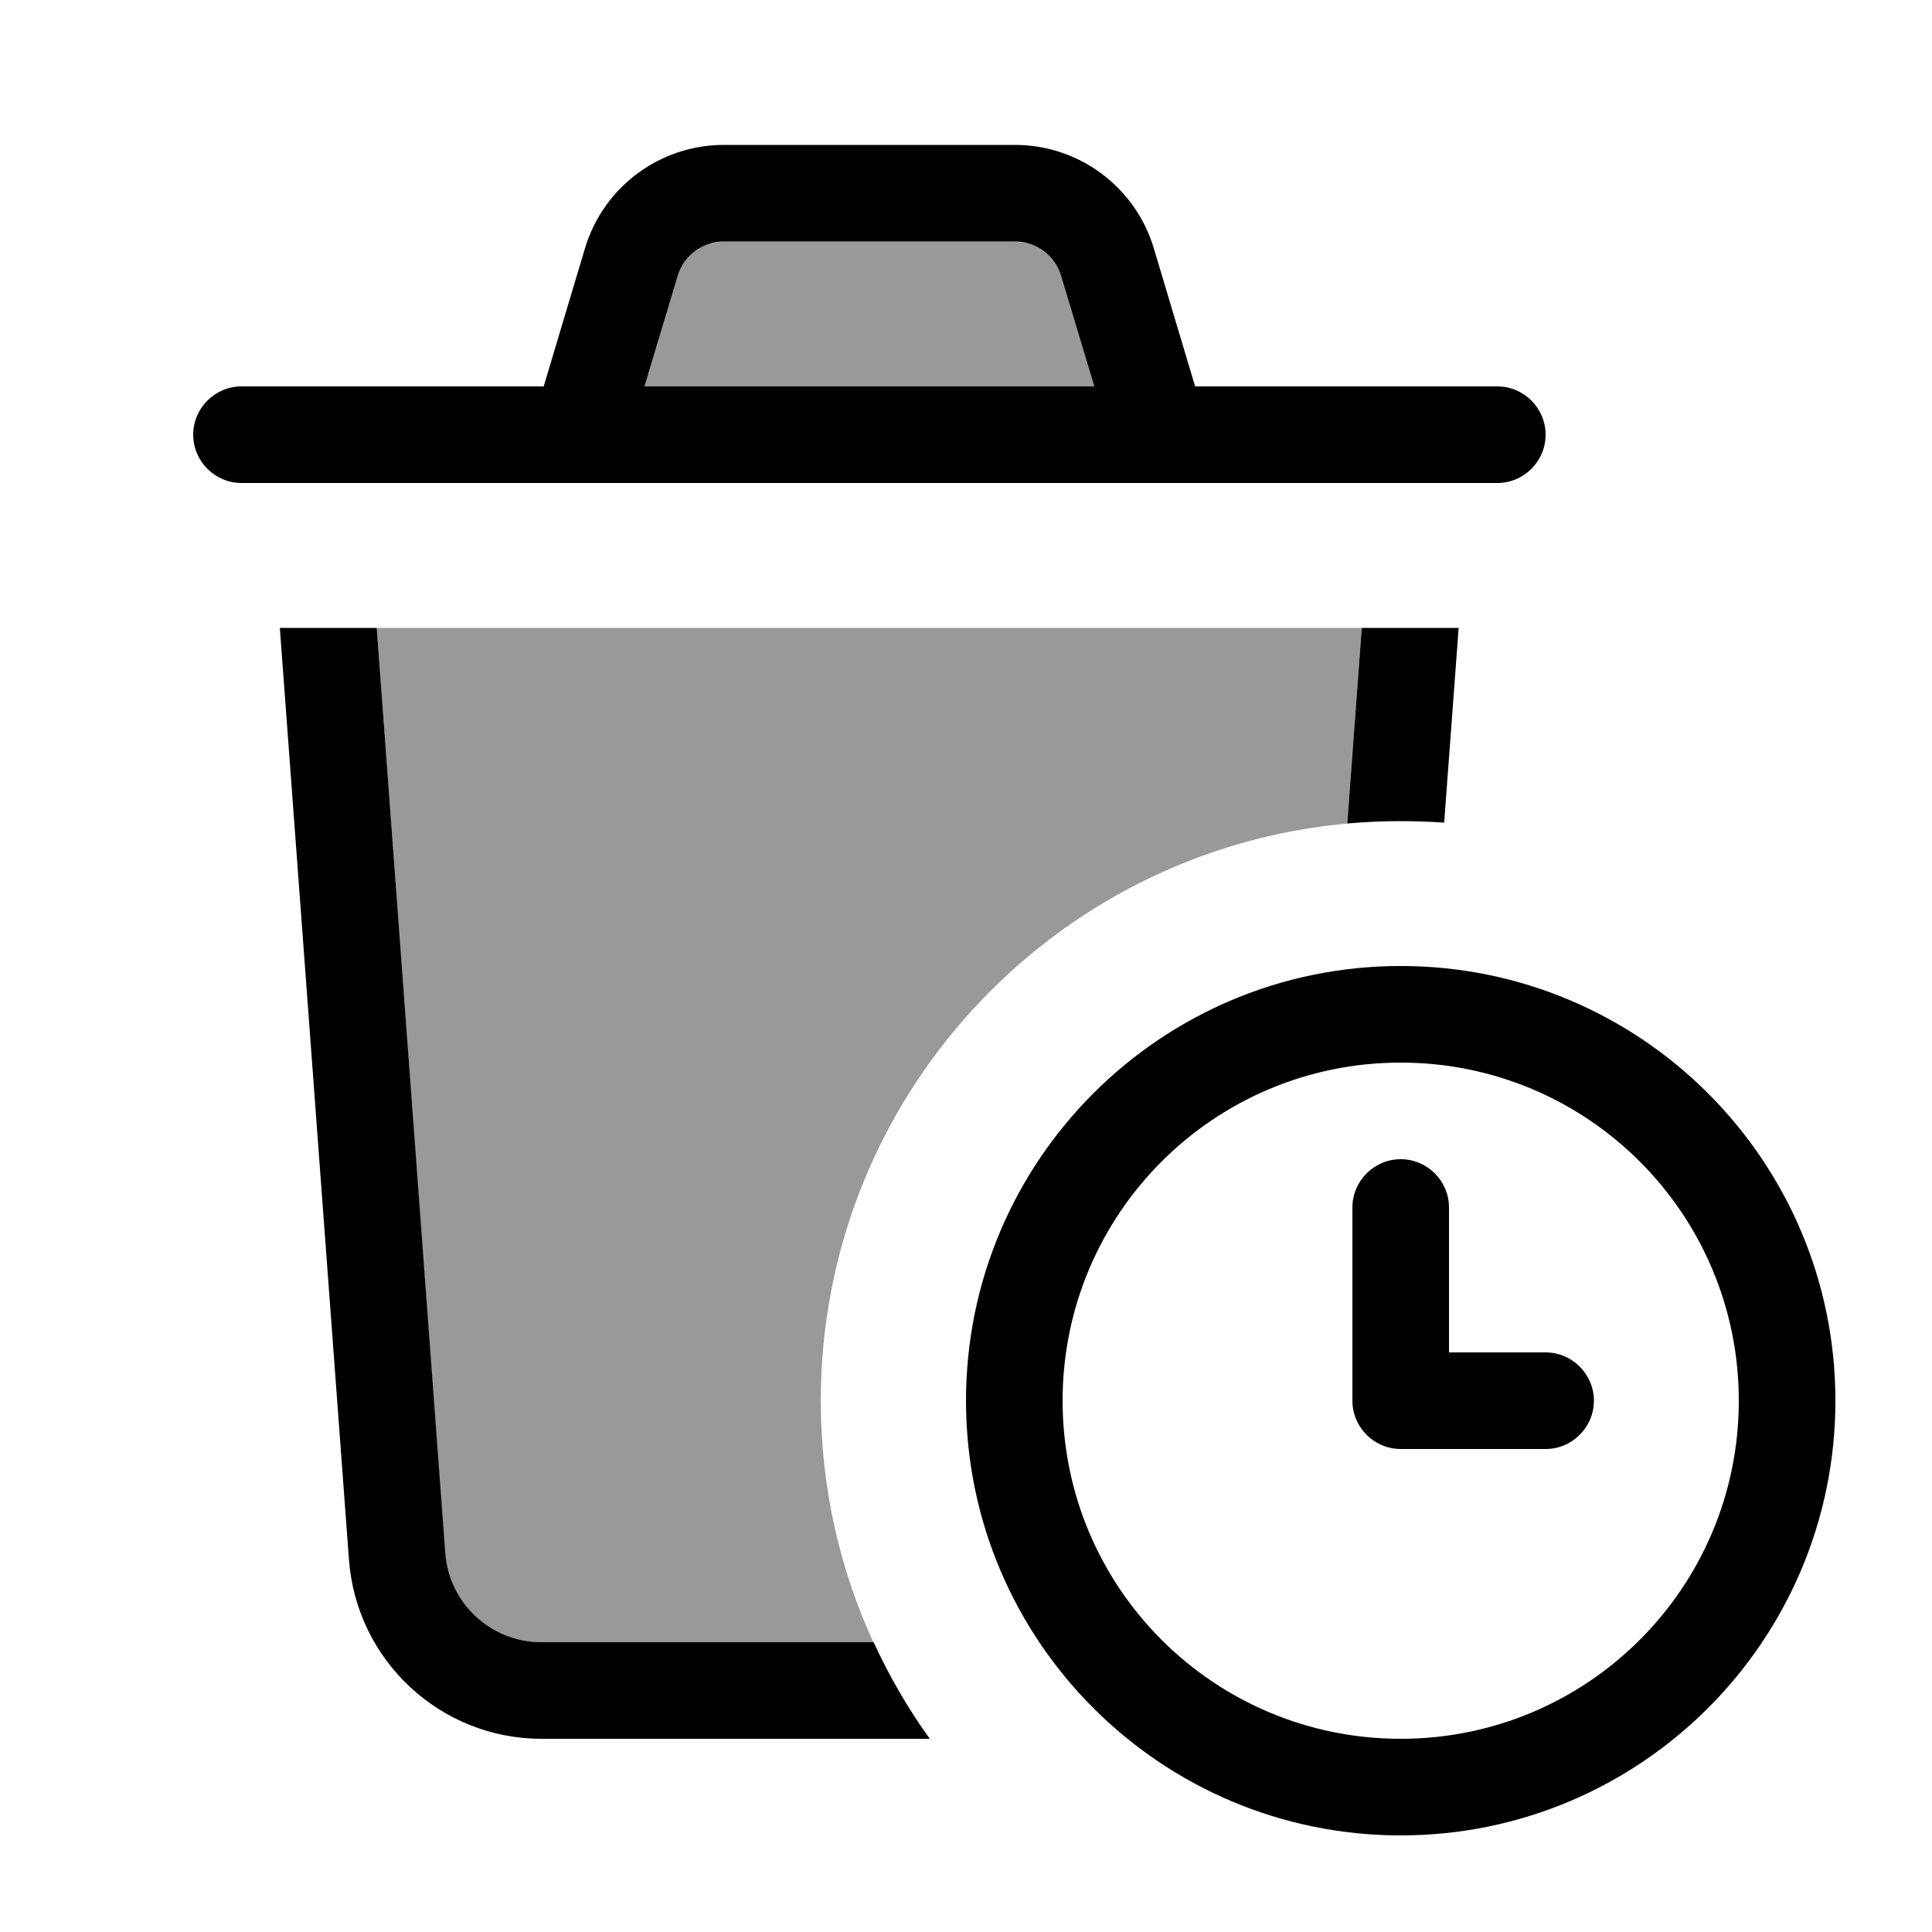
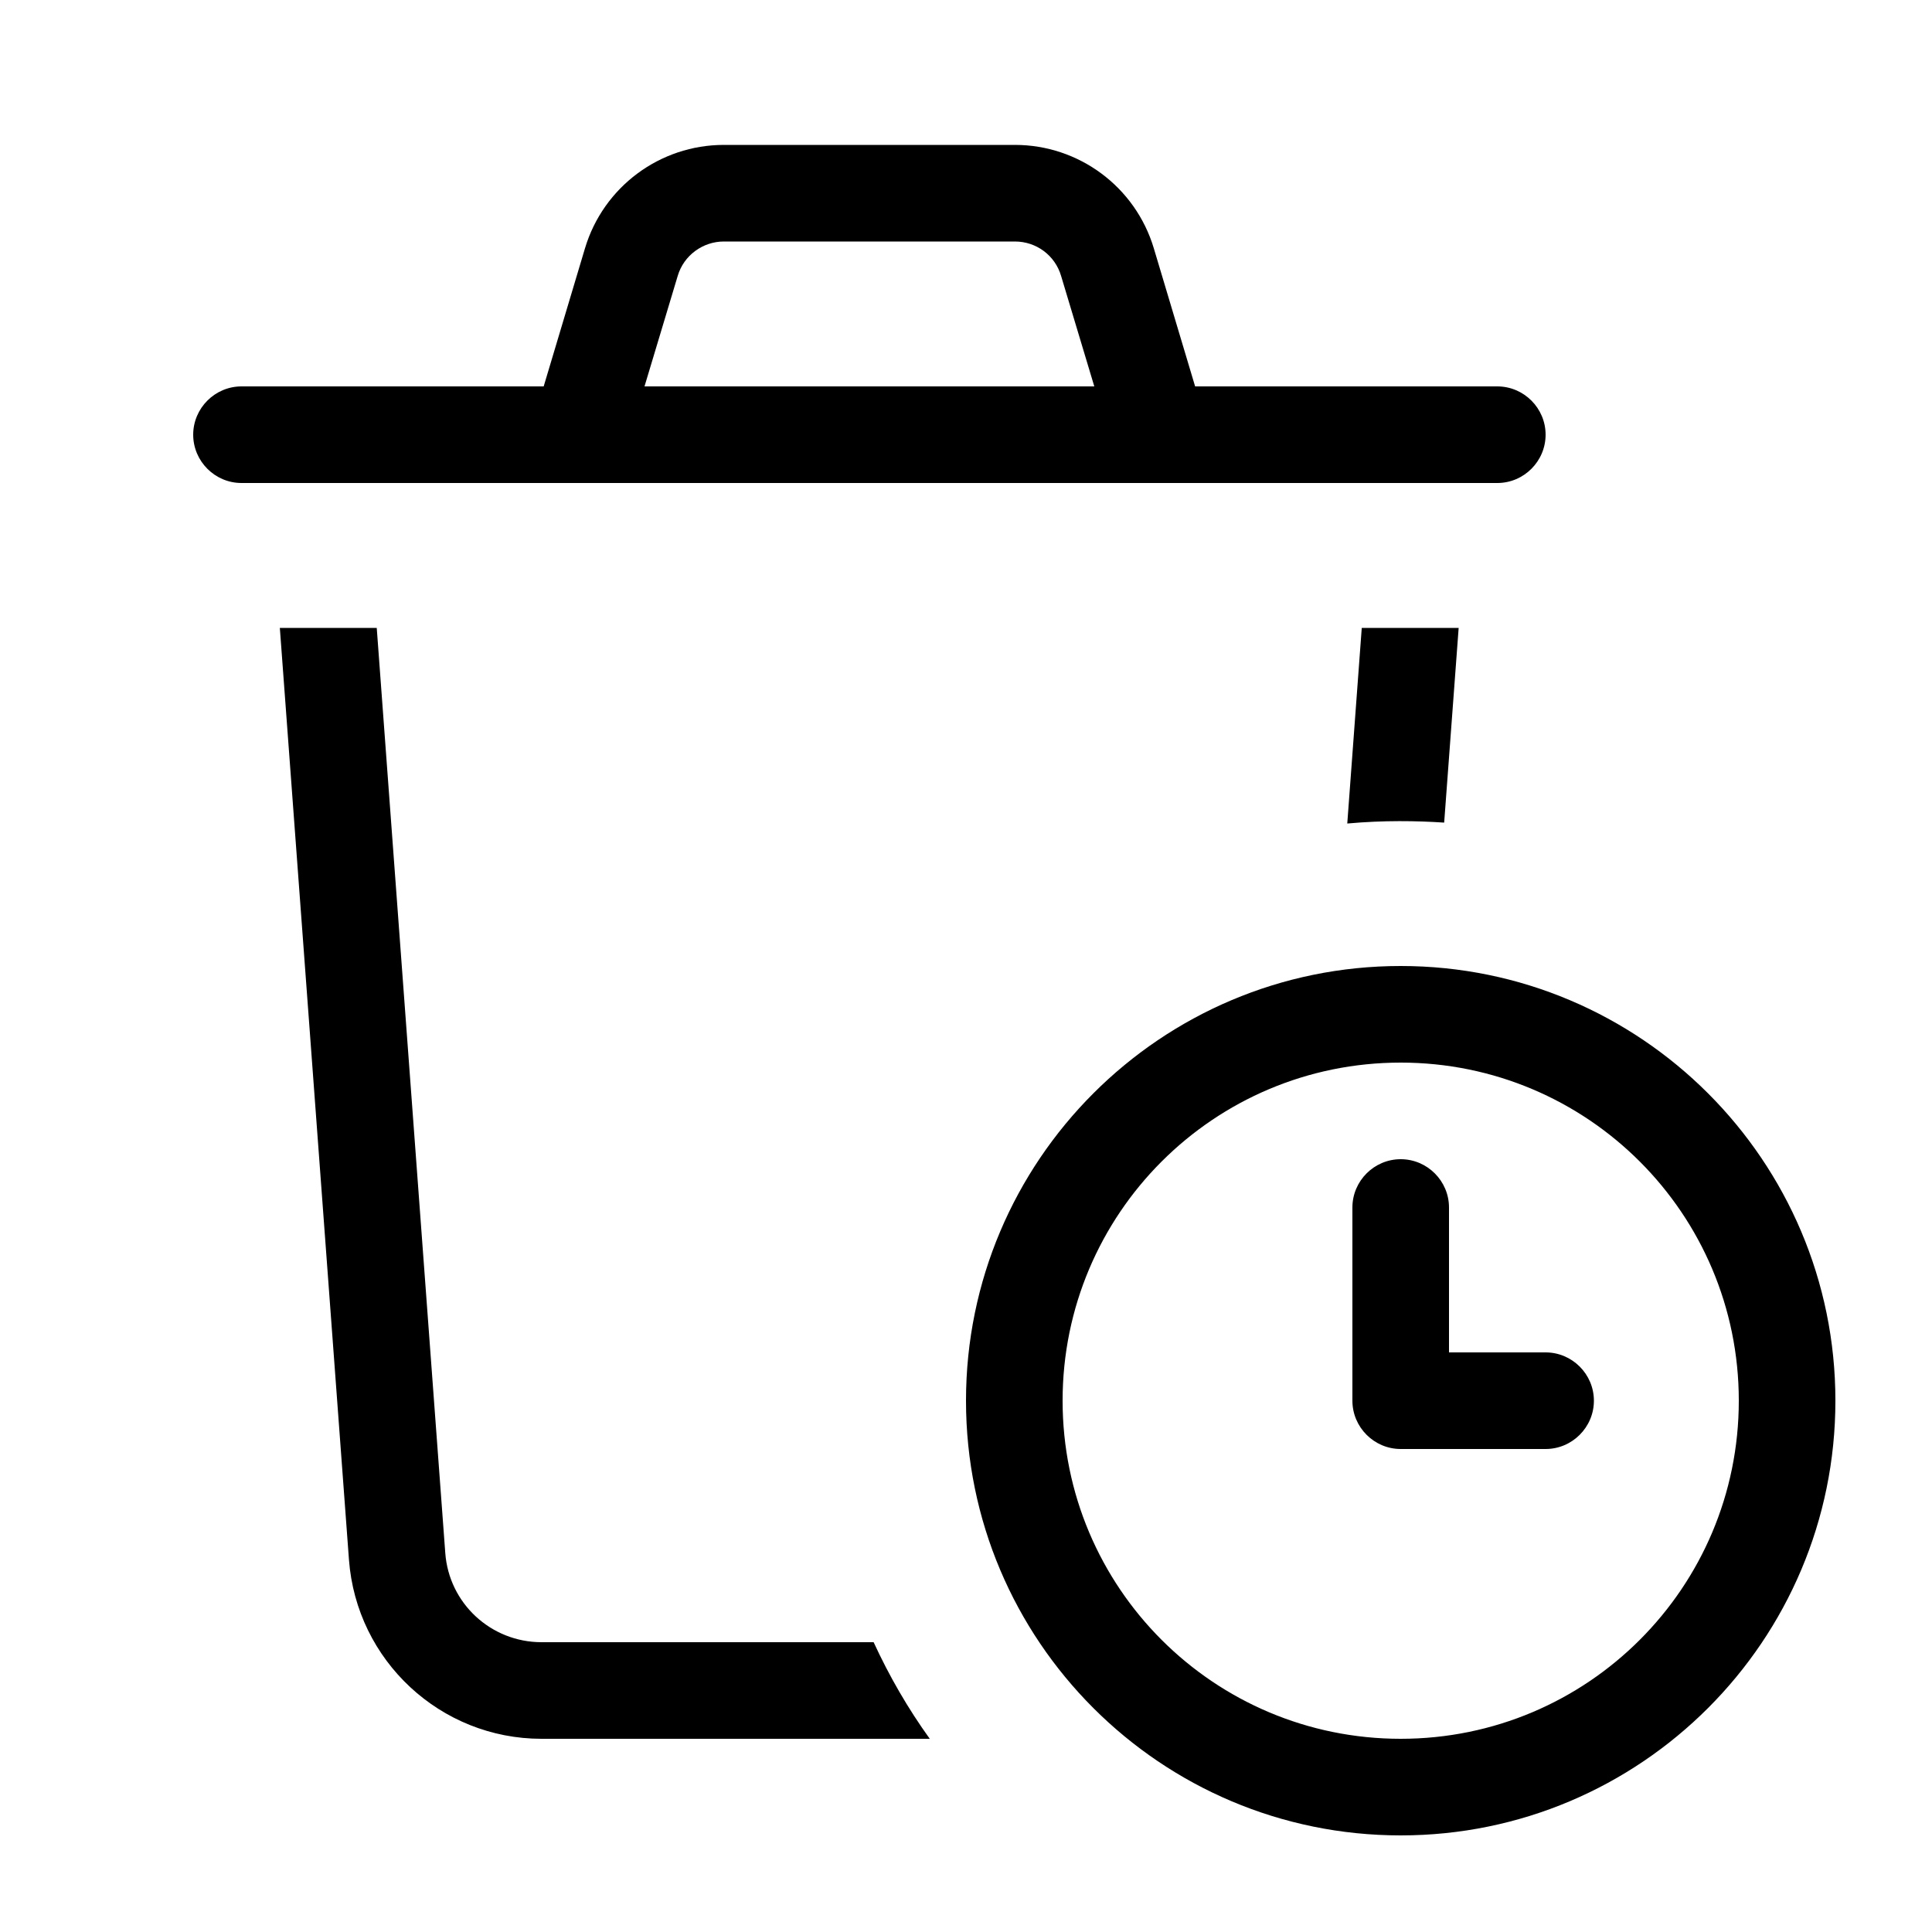
<svg xmlns="http://www.w3.org/2000/svg" viewBox="0 0 640 640">
-   <path opacity=".4" fill="currentColor" d="M124.8 208L451.1 208L446.3 272.8C348.5 281.7 271.9 363.9 271.9 464C271.9 492.6 278.1 519.6 289.3 544L179.3 544C162.5 544 148.6 531.1 147.4 514.4L124.8 208zM213.5 128L224.5 91.4C226.1 86.2 230.1 82.3 235 80.7C236.6 80.4 238.2 80.1 239.8 80C240.4 80 241.1 80 241.7 80L336.2 80C337.8 80.2 339.4 80.4 341 80.7C346 82.3 350 86.2 351.5 91.4L362.5 128L213.5 128z" />
  <path fill="currentColor" d="M224.5 91.4C226.5 84.6 232.8 80 239.8 80L336.2 80C343.3 80 349.5 84.6 351.5 91.4L362.5 128L213.5 128L224.5 91.4zM180.1 128L80 128C71.2 128 64 135.2 64 144C64 152.8 71.2 160 80 160L496 160C504.8 160 512 152.8 512 144C512 135.2 504.8 128 496 128L395.9 128L382.2 82.2C376.1 61.9 357.4 48 336.2 48L239.8 48C218.6 48 199.9 61.9 193.8 82.2L180.1 128zM92.7 208L115.6 516.7C118.1 550.1 145.9 576 179.4 576L308 576C300.8 566 294.6 555.3 289.4 544L179.4 544C162.6 544 148.7 531.1 147.5 514.4L124.8 208L92.7 208zM483.2 208L451.1 208L446.3 272.8C458.4 271.7 469.4 271.9 478.4 272.5L483.2 208zM464 352C525.9 352 576 402.1 576 464C576 525.9 525.9 576 464 576C402.1 576 352 525.9 352 464C352 402.1 402.1 352 464 352zM464 608C543.5 608 608 543.5 608 464C608 384.5 543.5 320 464 320C384.5 320 320 384.5 320 464C320 543.5 384.5 608 464 608zM464 384C455.2 384 448 391.2 448 400L448 464C448 472.8 455.2 480 464 480L512 480C520.8 480 528 472.8 528 464C528 455.2 520.8 448 512 448L480 448L480 400C480 391.2 472.8 384 464 384z" />
</svg>